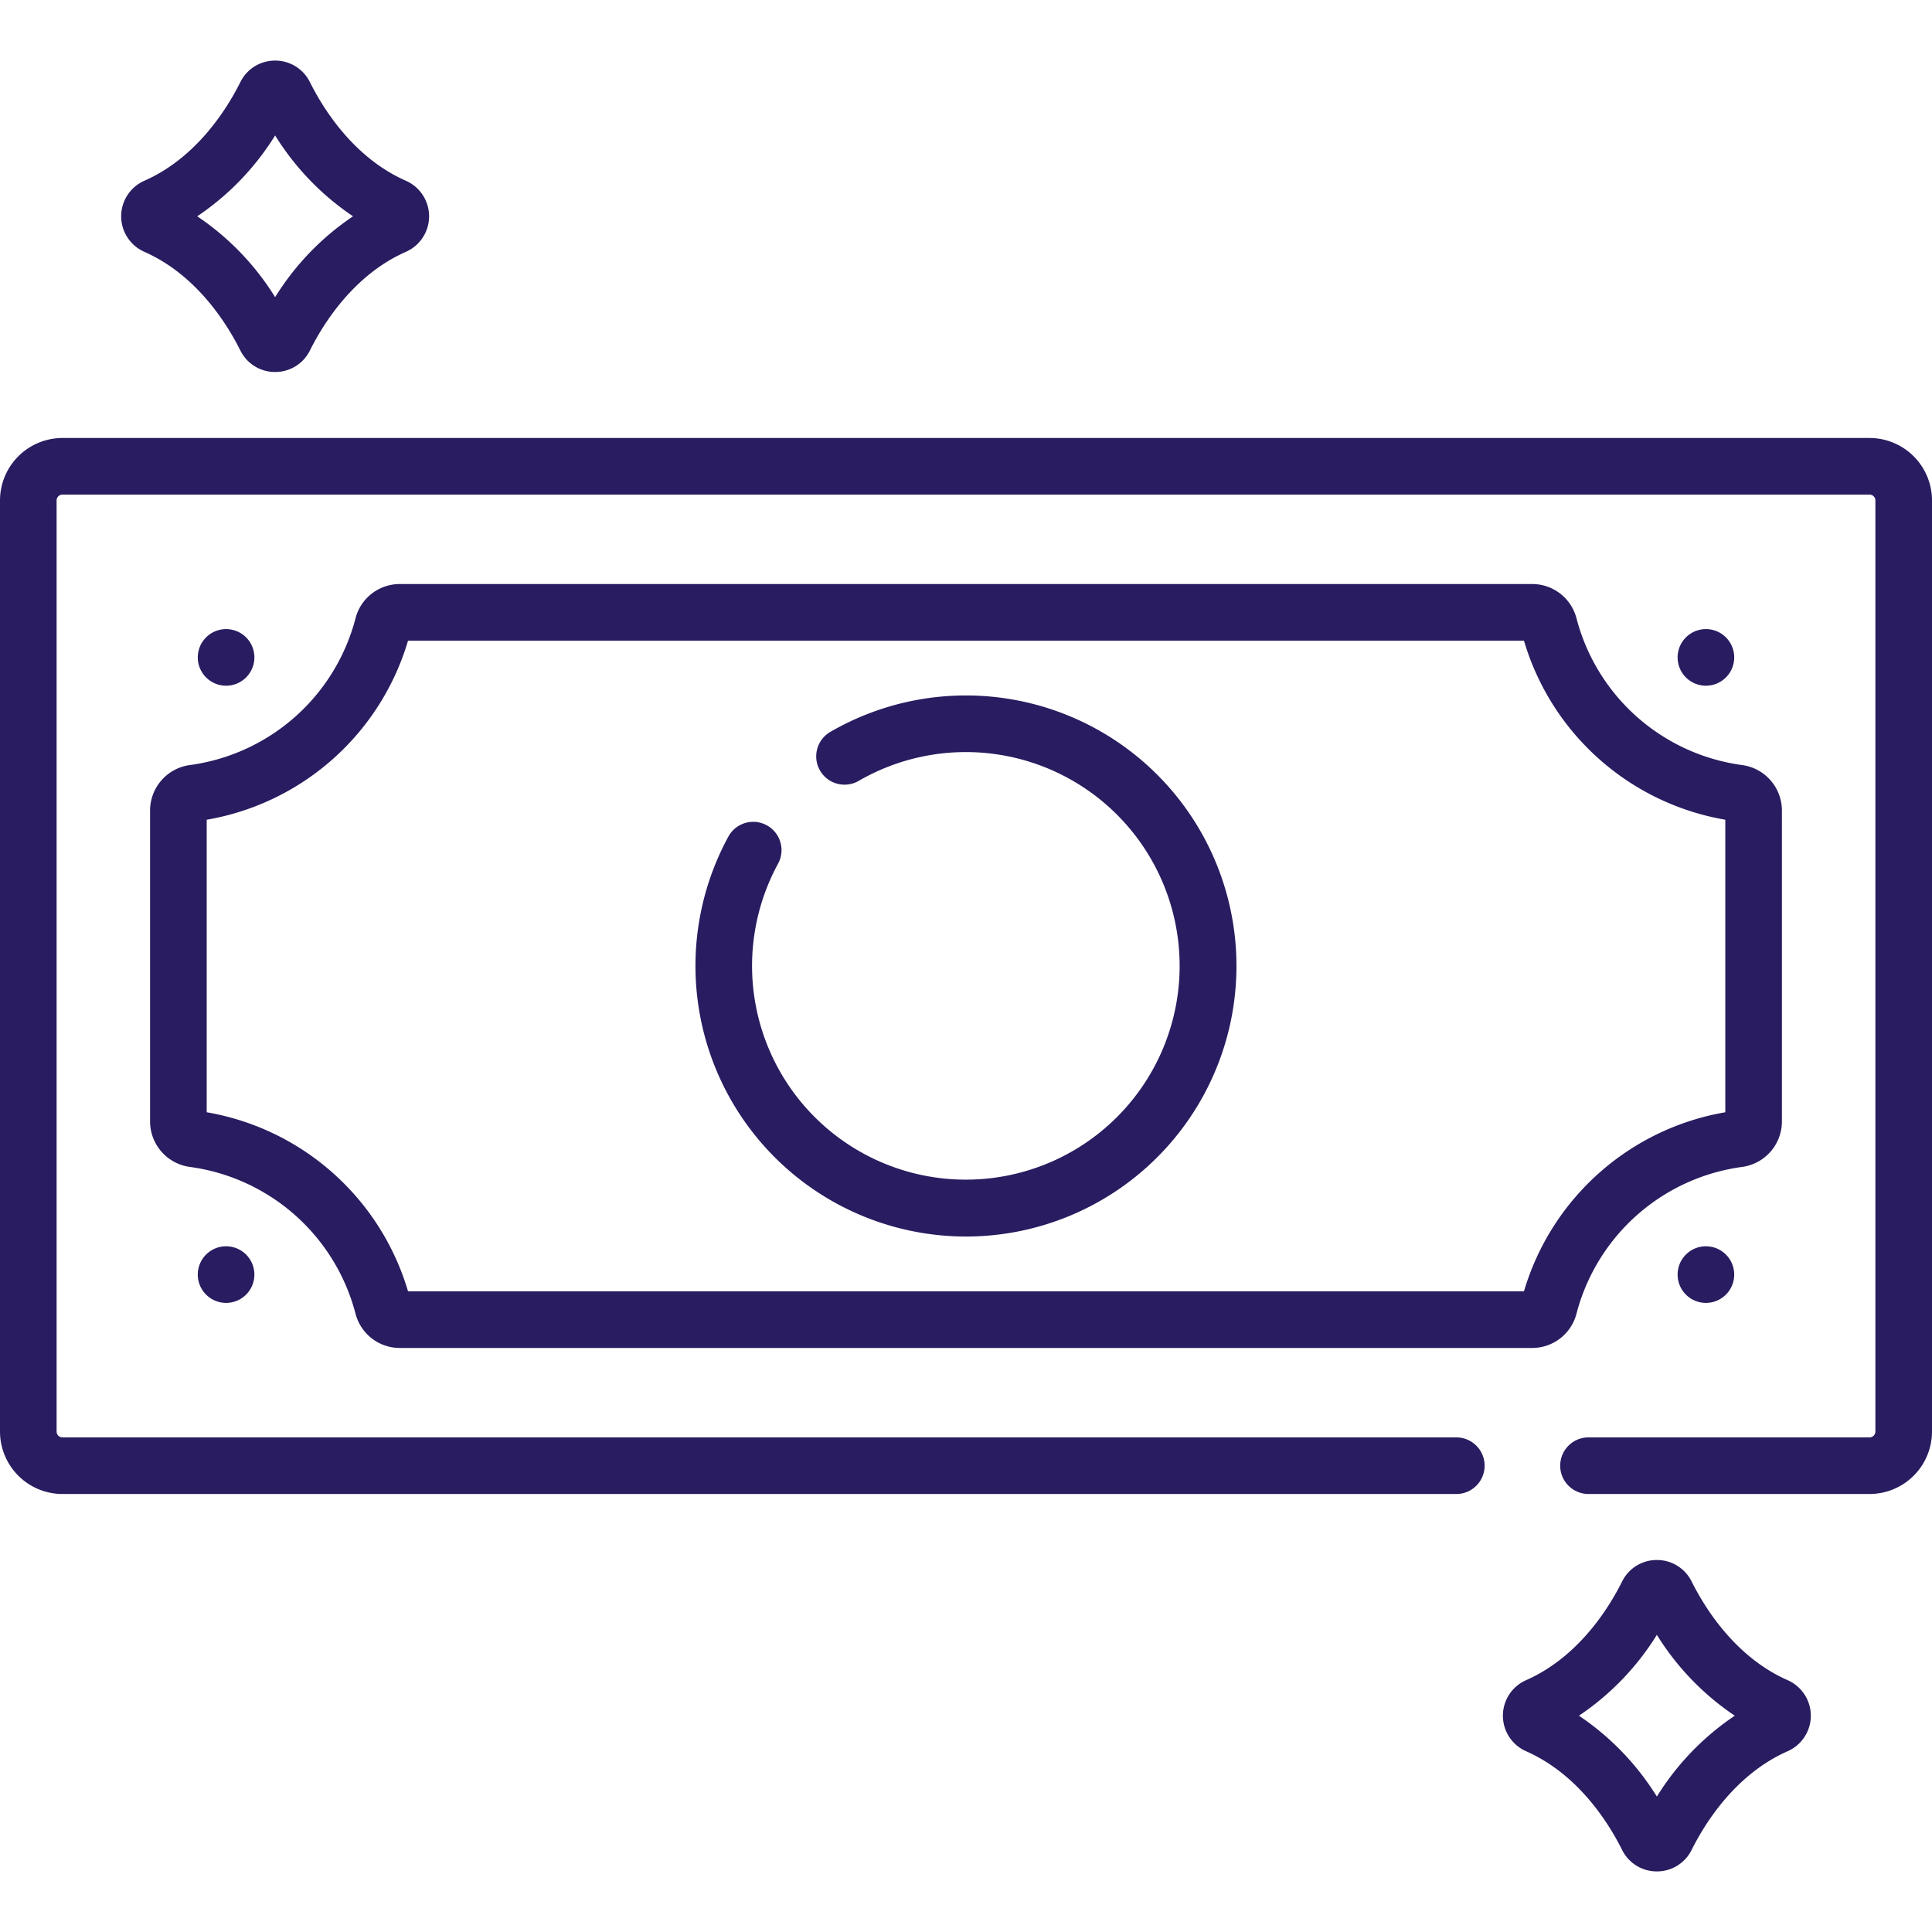
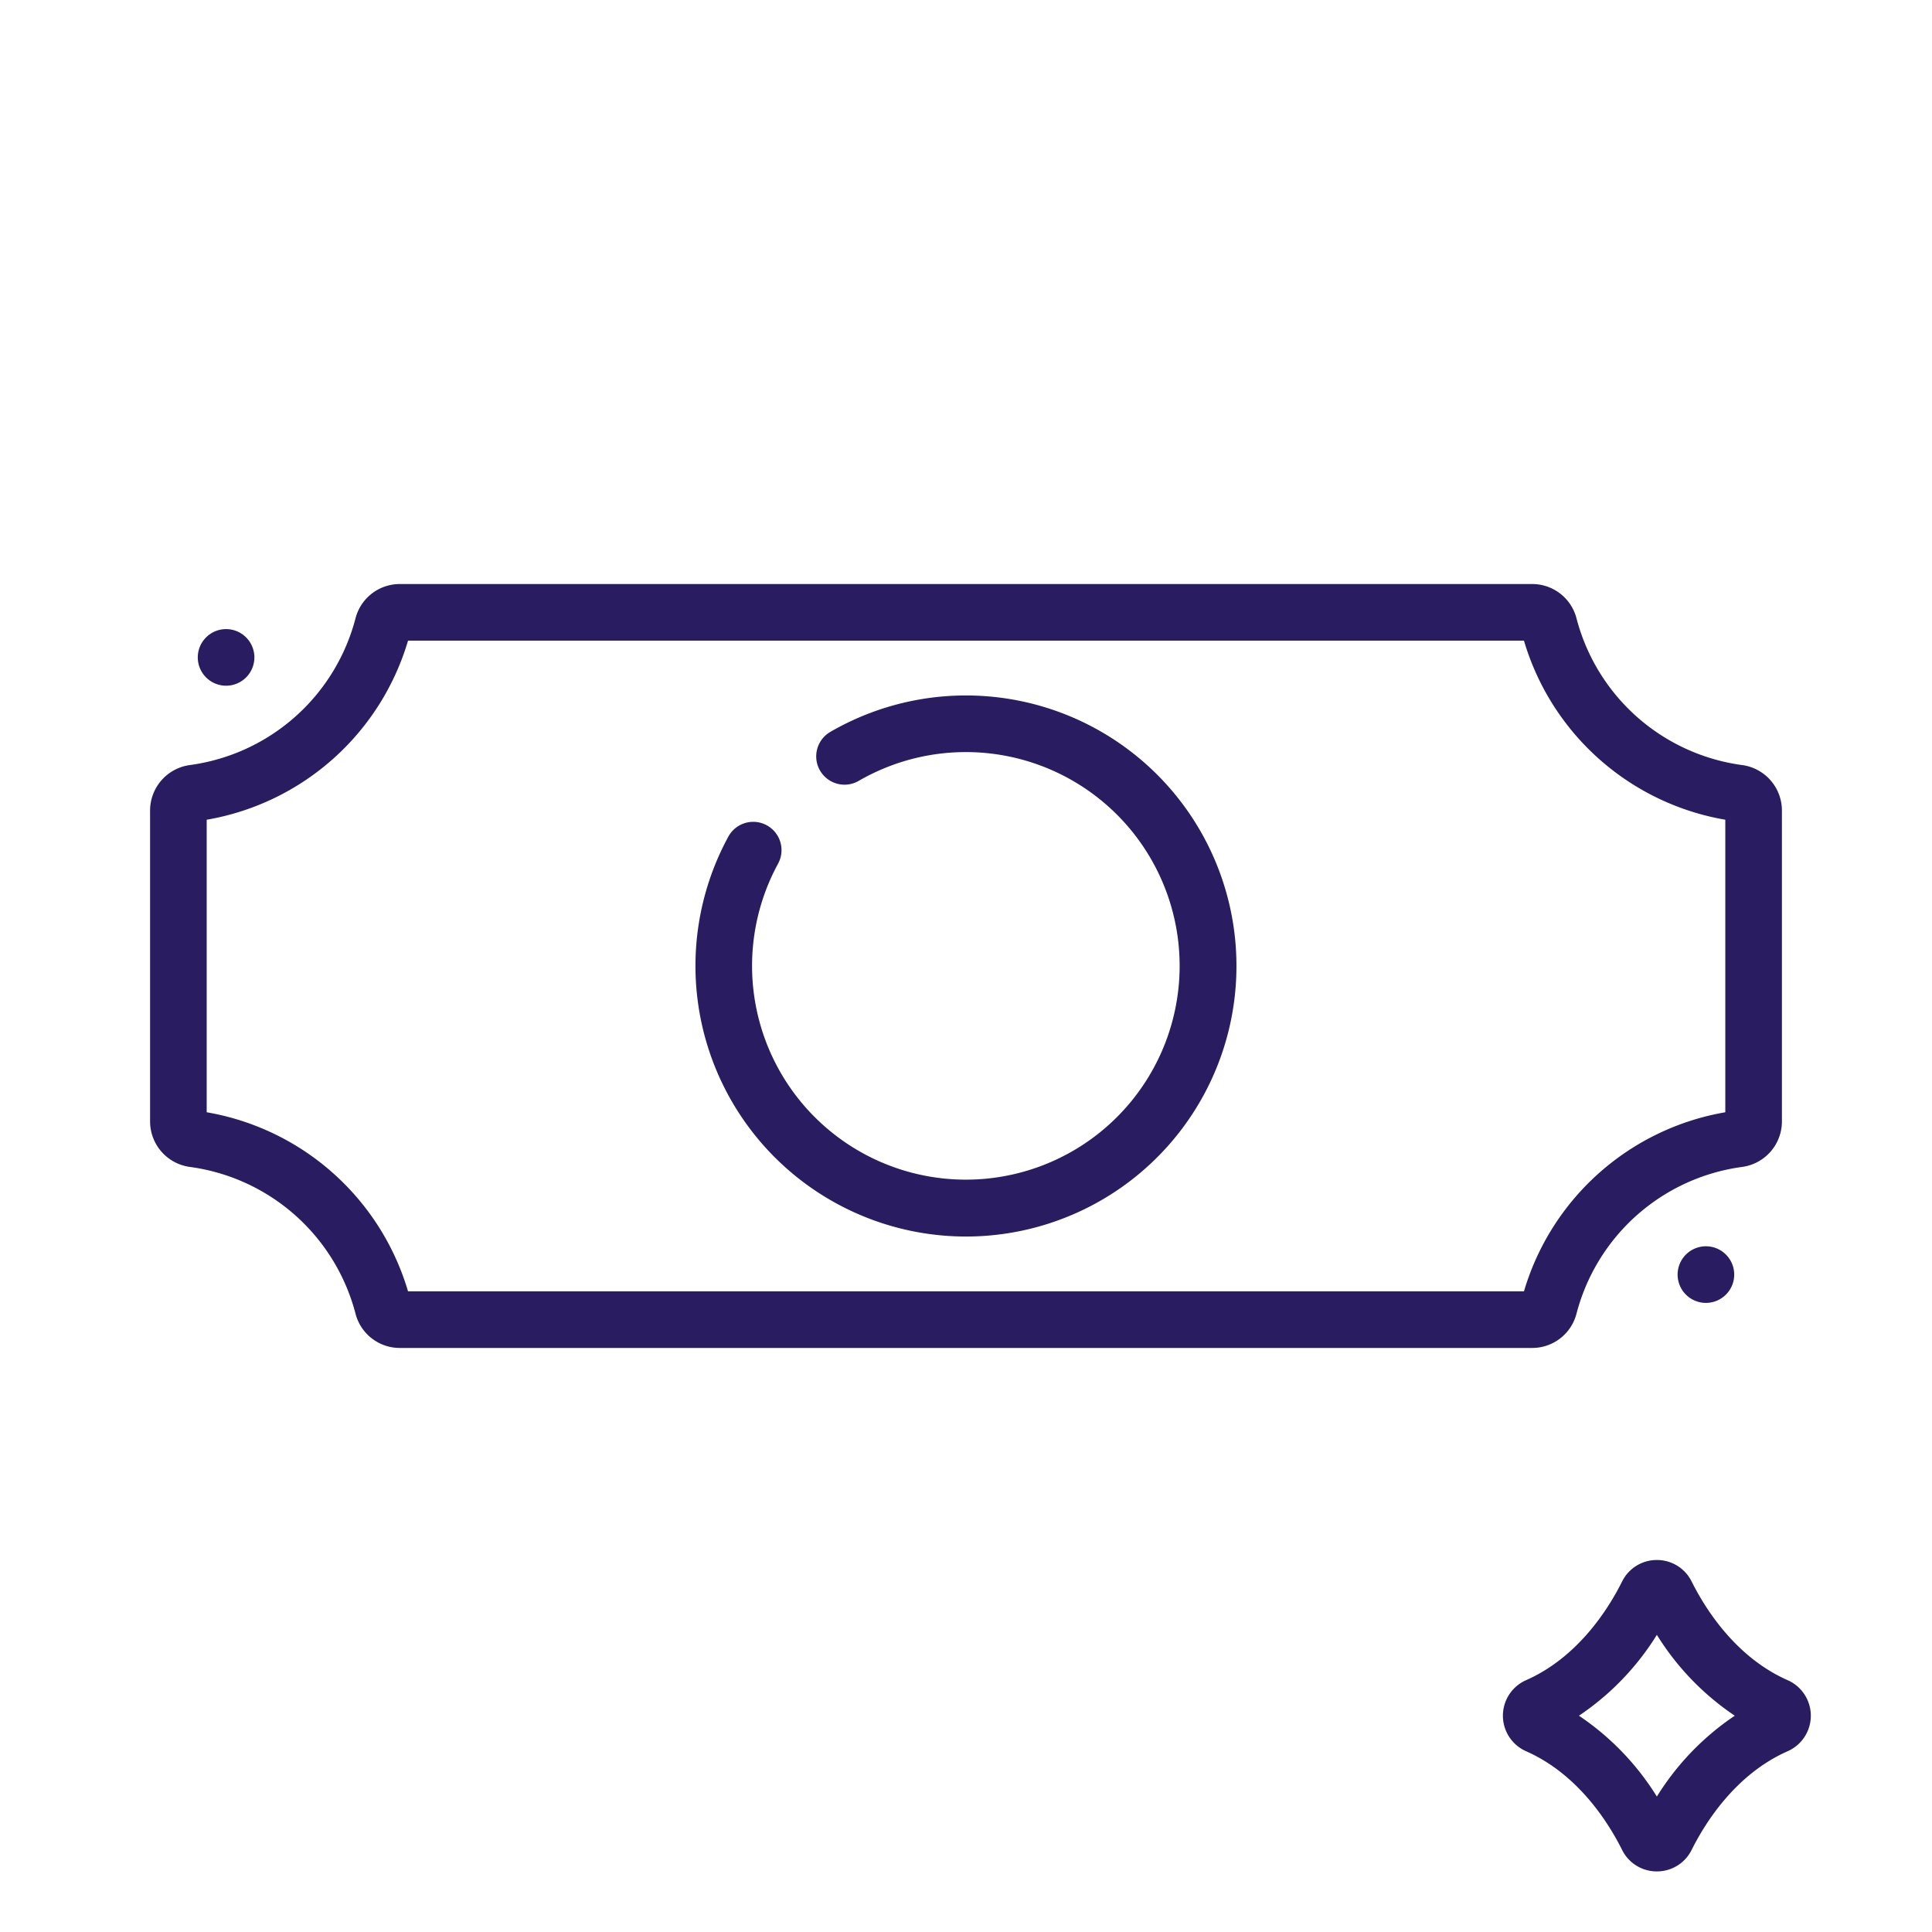
<svg xmlns="http://www.w3.org/2000/svg" id="f88a8543-f7b2-42f3-afc5-645a131e8088" data-name="Layer 1" viewBox="0 0 512 512">
  <defs>
    <style> .eb149751-f39f-4ab8-9c43-504d456aa47b { fill: #291c60; } </style>
  </defs>
  <g>
-     <path class="eb149751-f39f-4ab8-9c43-504d456aa47b" d="M495.453,116.074H16.547A16.566,16.566,0,0,0,0,132.621V379.377a16.566,16.566,0,0,0,16.547,16.547H385.942a7.5,7.5,0,1,0,0-15H16.547A1.549,1.549,0,0,1,15.001,379.378V132.621a1.549,1.549,0,0,1,1.546-1.546H495.453a1.549,1.549,0,0,1,1.546,1.546V379.377a1.549,1.549,0,0,1-1.546,1.546H420.969a7.5,7.5,0,0,0,0,15h74.484A16.566,16.566,0,0,0,512,379.376V132.621a16.566,16.566,0,0,0-16.547-16.547Z" />
    <path class="eb149751-f39f-4ab8-9c43-504d456aa47b" d="M94.222,348.162a12.112,12.112,0,0,0,11.691,9.059H406.088a12.11,12.11,0,0,0,11.69-9.057,52.636,52.636,0,0,1,43.925-38.919,12.169,12.169,0,0,0,10.523-11.981V214.732a12.17,12.17,0,0,0-10.523-11.981A52.634,52.634,0,0,1,417.779,163.834a12.112,12.112,0,0,0-11.691-9.059H105.912a12.11,12.11,0,0,0-11.69,9.057,52.636,52.636,0,0,1-43.925,38.919,12.169,12.169,0,0,0-10.523,11.981v82.532A12.17,12.17,0,0,0,50.298,309.245,52.636,52.636,0,0,1,94.222,348.162ZM54.776,217.237a67.565,67.565,0,0,0,53.358-47.459H403.866a67.561,67.561,0,0,0,53.358,47.459v77.525a67.565,67.565,0,0,0-53.358,47.459H108.134a67.561,67.561,0,0,0-53.358-47.459Z" />
    <path class="eb149751-f39f-4ab8-9c43-504d456aa47b" d="M67.415,174.219a7.5,7.5,0,1,0-7.5,7.5A7.5,7.5,0,0,0,67.415,174.219Z" />
-     <path class="eb149751-f39f-4ab8-9c43-504d456aa47b" d="M52.414,337.779a7.5,7.5,0,1,0,7.5-7.5A7.5,7.5,0,0,0,52.414,337.779Z" />
-     <path class="eb149751-f39f-4ab8-9c43-504d456aa47b" d="M459.586,174.219a7.5,7.5,0,1,0-7.5,7.5A7.5,7.5,0,0,0,459.586,174.219Z" />
    <path class="eb149751-f39f-4ab8-9c43-504d456aa47b" d="M444.585,337.779a7.5,7.5,0,1,0,7.5-7.5A7.5,7.5,0,0,0,444.585,337.779Z" />
    <path class="eb149751-f39f-4ab8-9c43-504d456aa47b" d="M255.999,327.694a71.695,71.695,0,1,0-35.96-133.731,7.5,7.5,0,1,0,7.534,12.971,56.655,56.655,0,1,1-21.379,21.954,7.5,7.5,0,1,0-13.168-7.185,71.715,71.715,0,0,0,62.973,105.99Z" />
-     <path class="eb149751-f39f-4ab8-9c43-504d456aa47b" d="M38.25,66.734c13.832,6.101,21.882,19.009,25.452,26.161a10.232,10.232,0,0,0,9.21,5.687h.002a10.234,10.234,0,0,0,9.209-5.689c3.569-7.152,11.622-20.06,25.452-26.159a10.287,10.287,0,0,0,0-18.826C93.743,41.809,85.691,28.9,82.122,21.75A10.23,10.23,0,0,0,72.914,16.058h-.002a10.235,10.235,0,0,0-9.21,5.689l-.001.002C60.133,28.9,52.081,41.808,38.25,47.907a10.287,10.287,0,0,0,0,18.826ZM72.912,35.894A70.567,70.567,0,0,0,93.562,57.321,70.567,70.567,0,0,0,72.912,78.748,70.55,70.55,0,0,0,52.262,57.321,70.537,70.537,0,0,0,72.912,35.894Z" />
    <path class="eb149751-f39f-4ab8-9c43-504d456aa47b" d="M473.748,445.266c-13.831-6.1-21.882-19.008-25.452-26.159a10.232,10.232,0,0,0-9.21-5.69h-.002a10.233,10.233,0,0,0-9.209,5.693c-3.57,7.153-11.625,20.059-25.453,26.157a10.287,10.287,0,0,0,.001,18.825c13.831,6.1,21.882,19.008,25.452,26.159a10.23,10.23,0,0,0,9.209,5.69h.002a10.236,10.236,0,0,0,9.211-5.69c3.568-7.151,11.619-20.059,25.451-26.159a10.287,10.287,0,0,0,0-18.826Zm-34.661,30.841a70.567,70.567,0,0,0-20.65-21.427A70.589,70.589,0,0,0,439.086,433.253a70.549,70.549,0,0,0,20.649,21.427A70.526,70.526,0,0,0,439.086,476.107Z" />
  </g>
</svg>